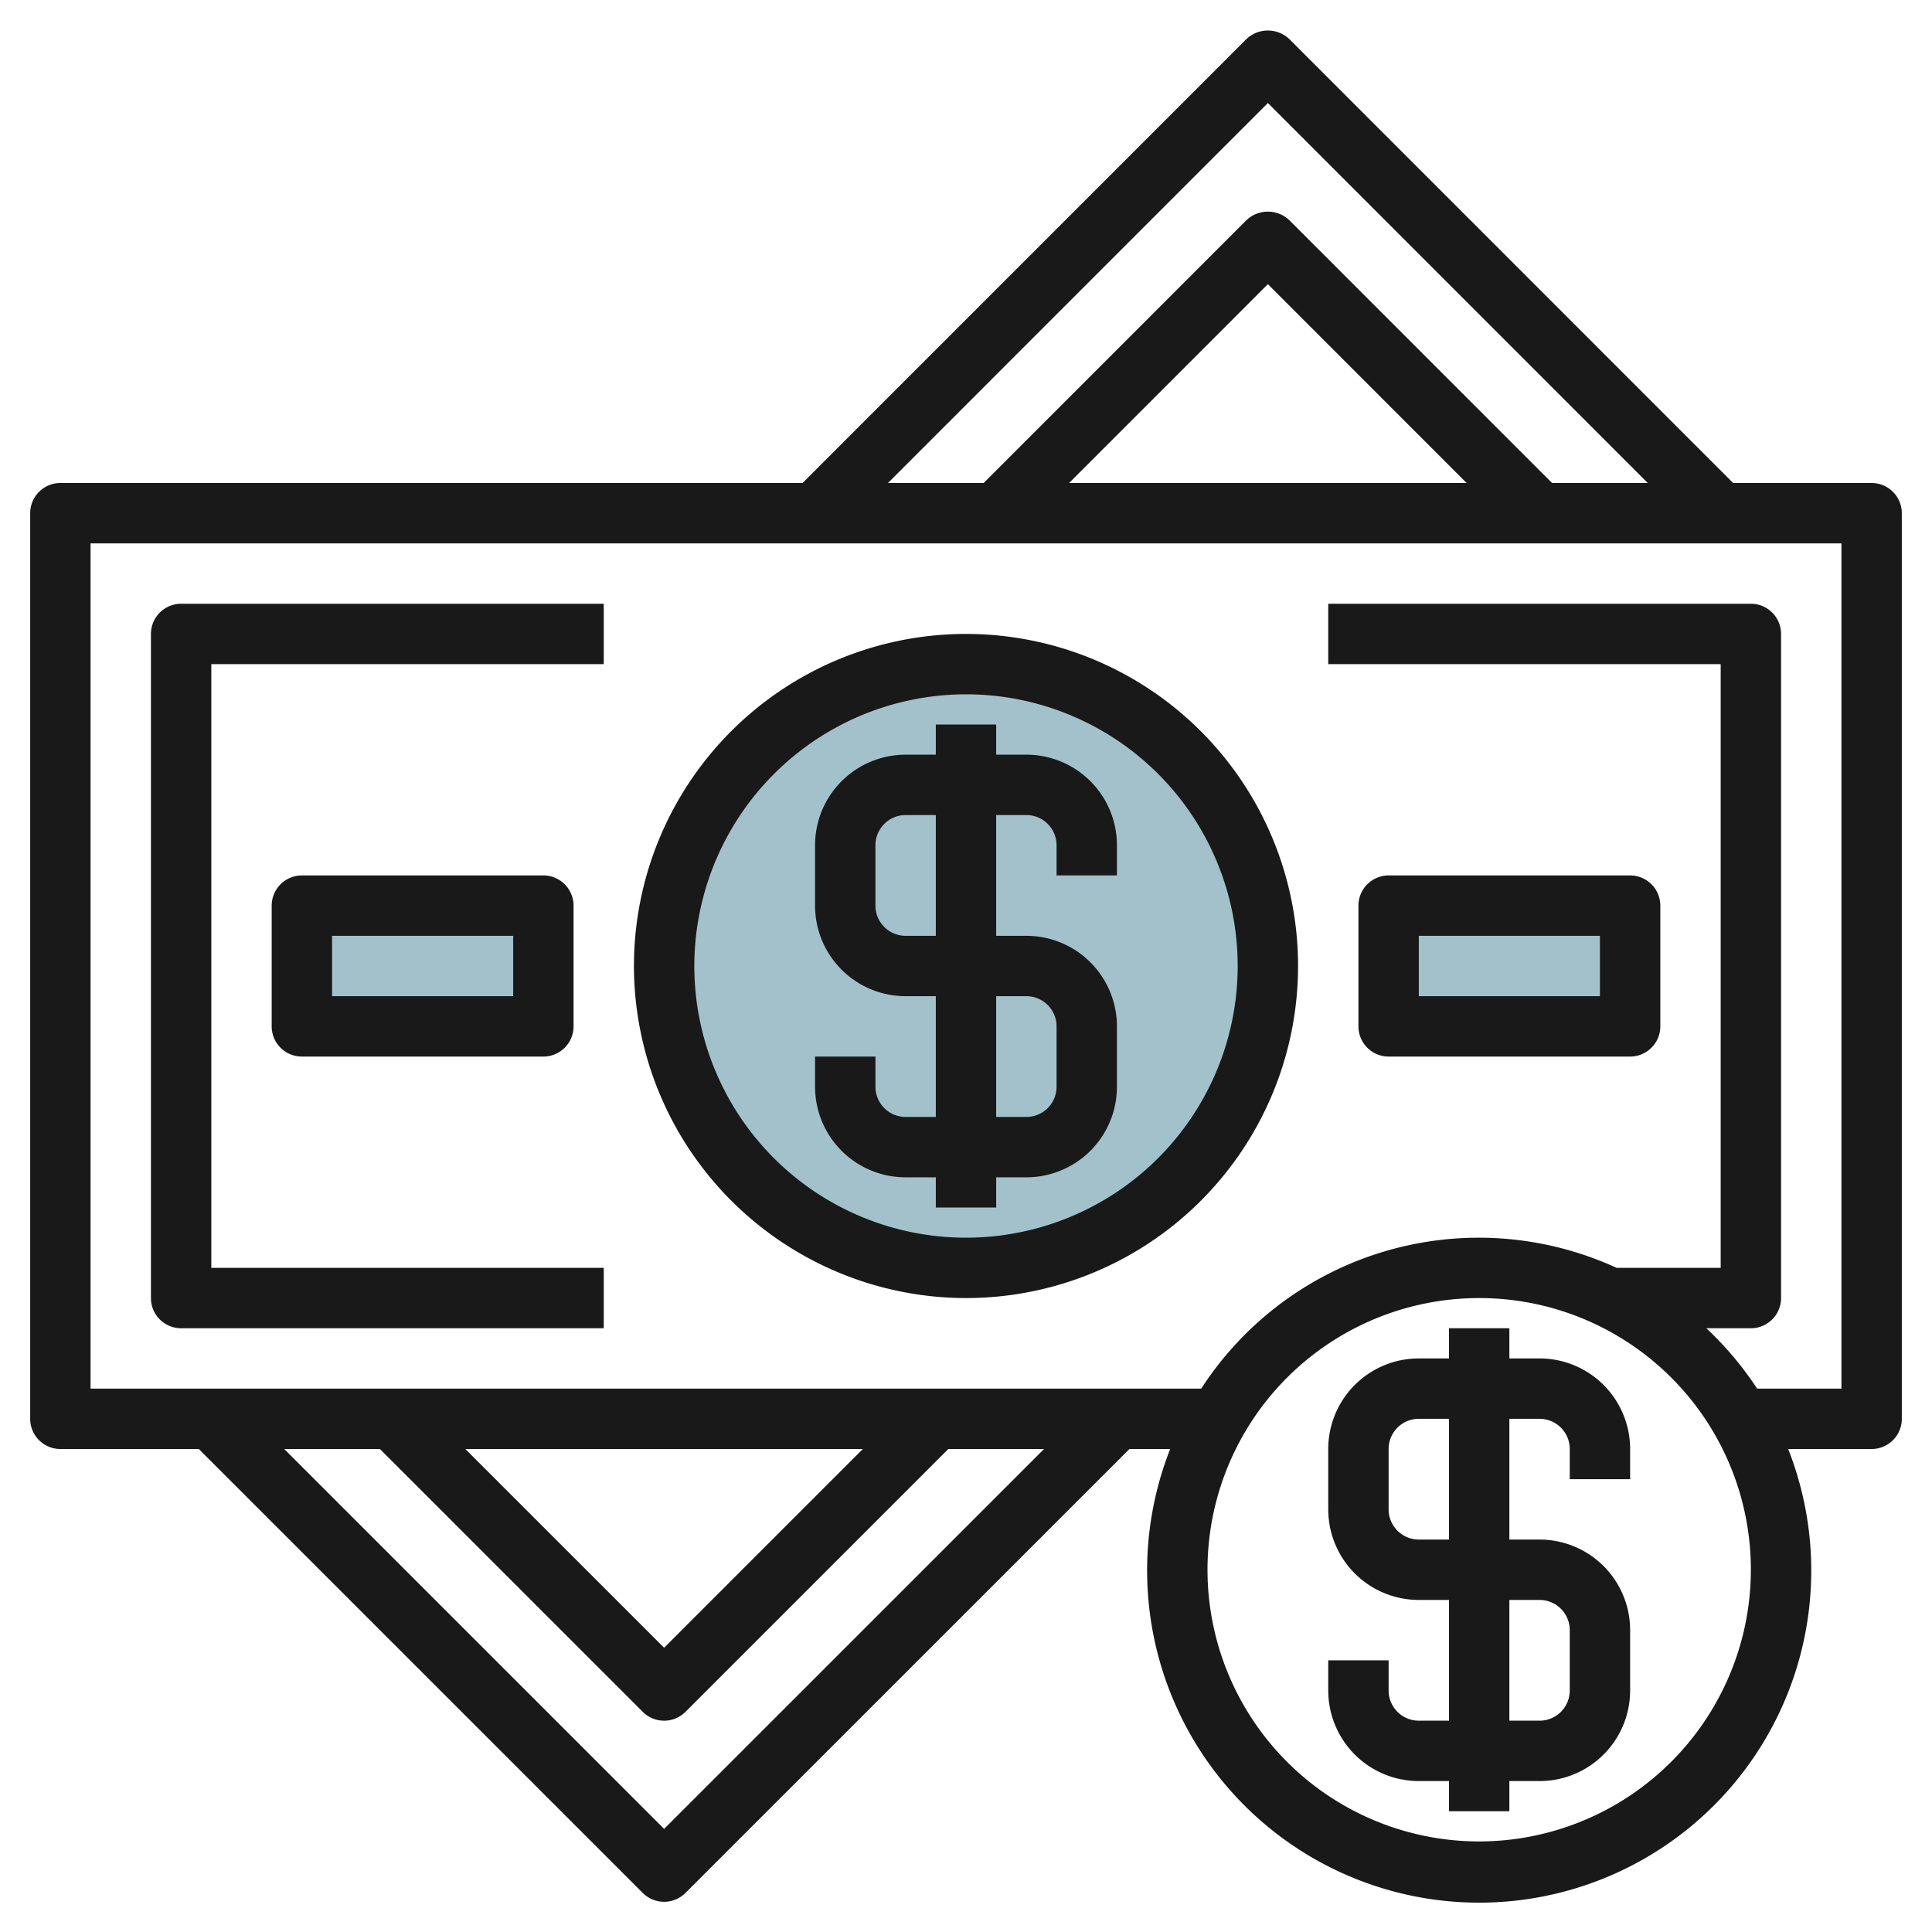
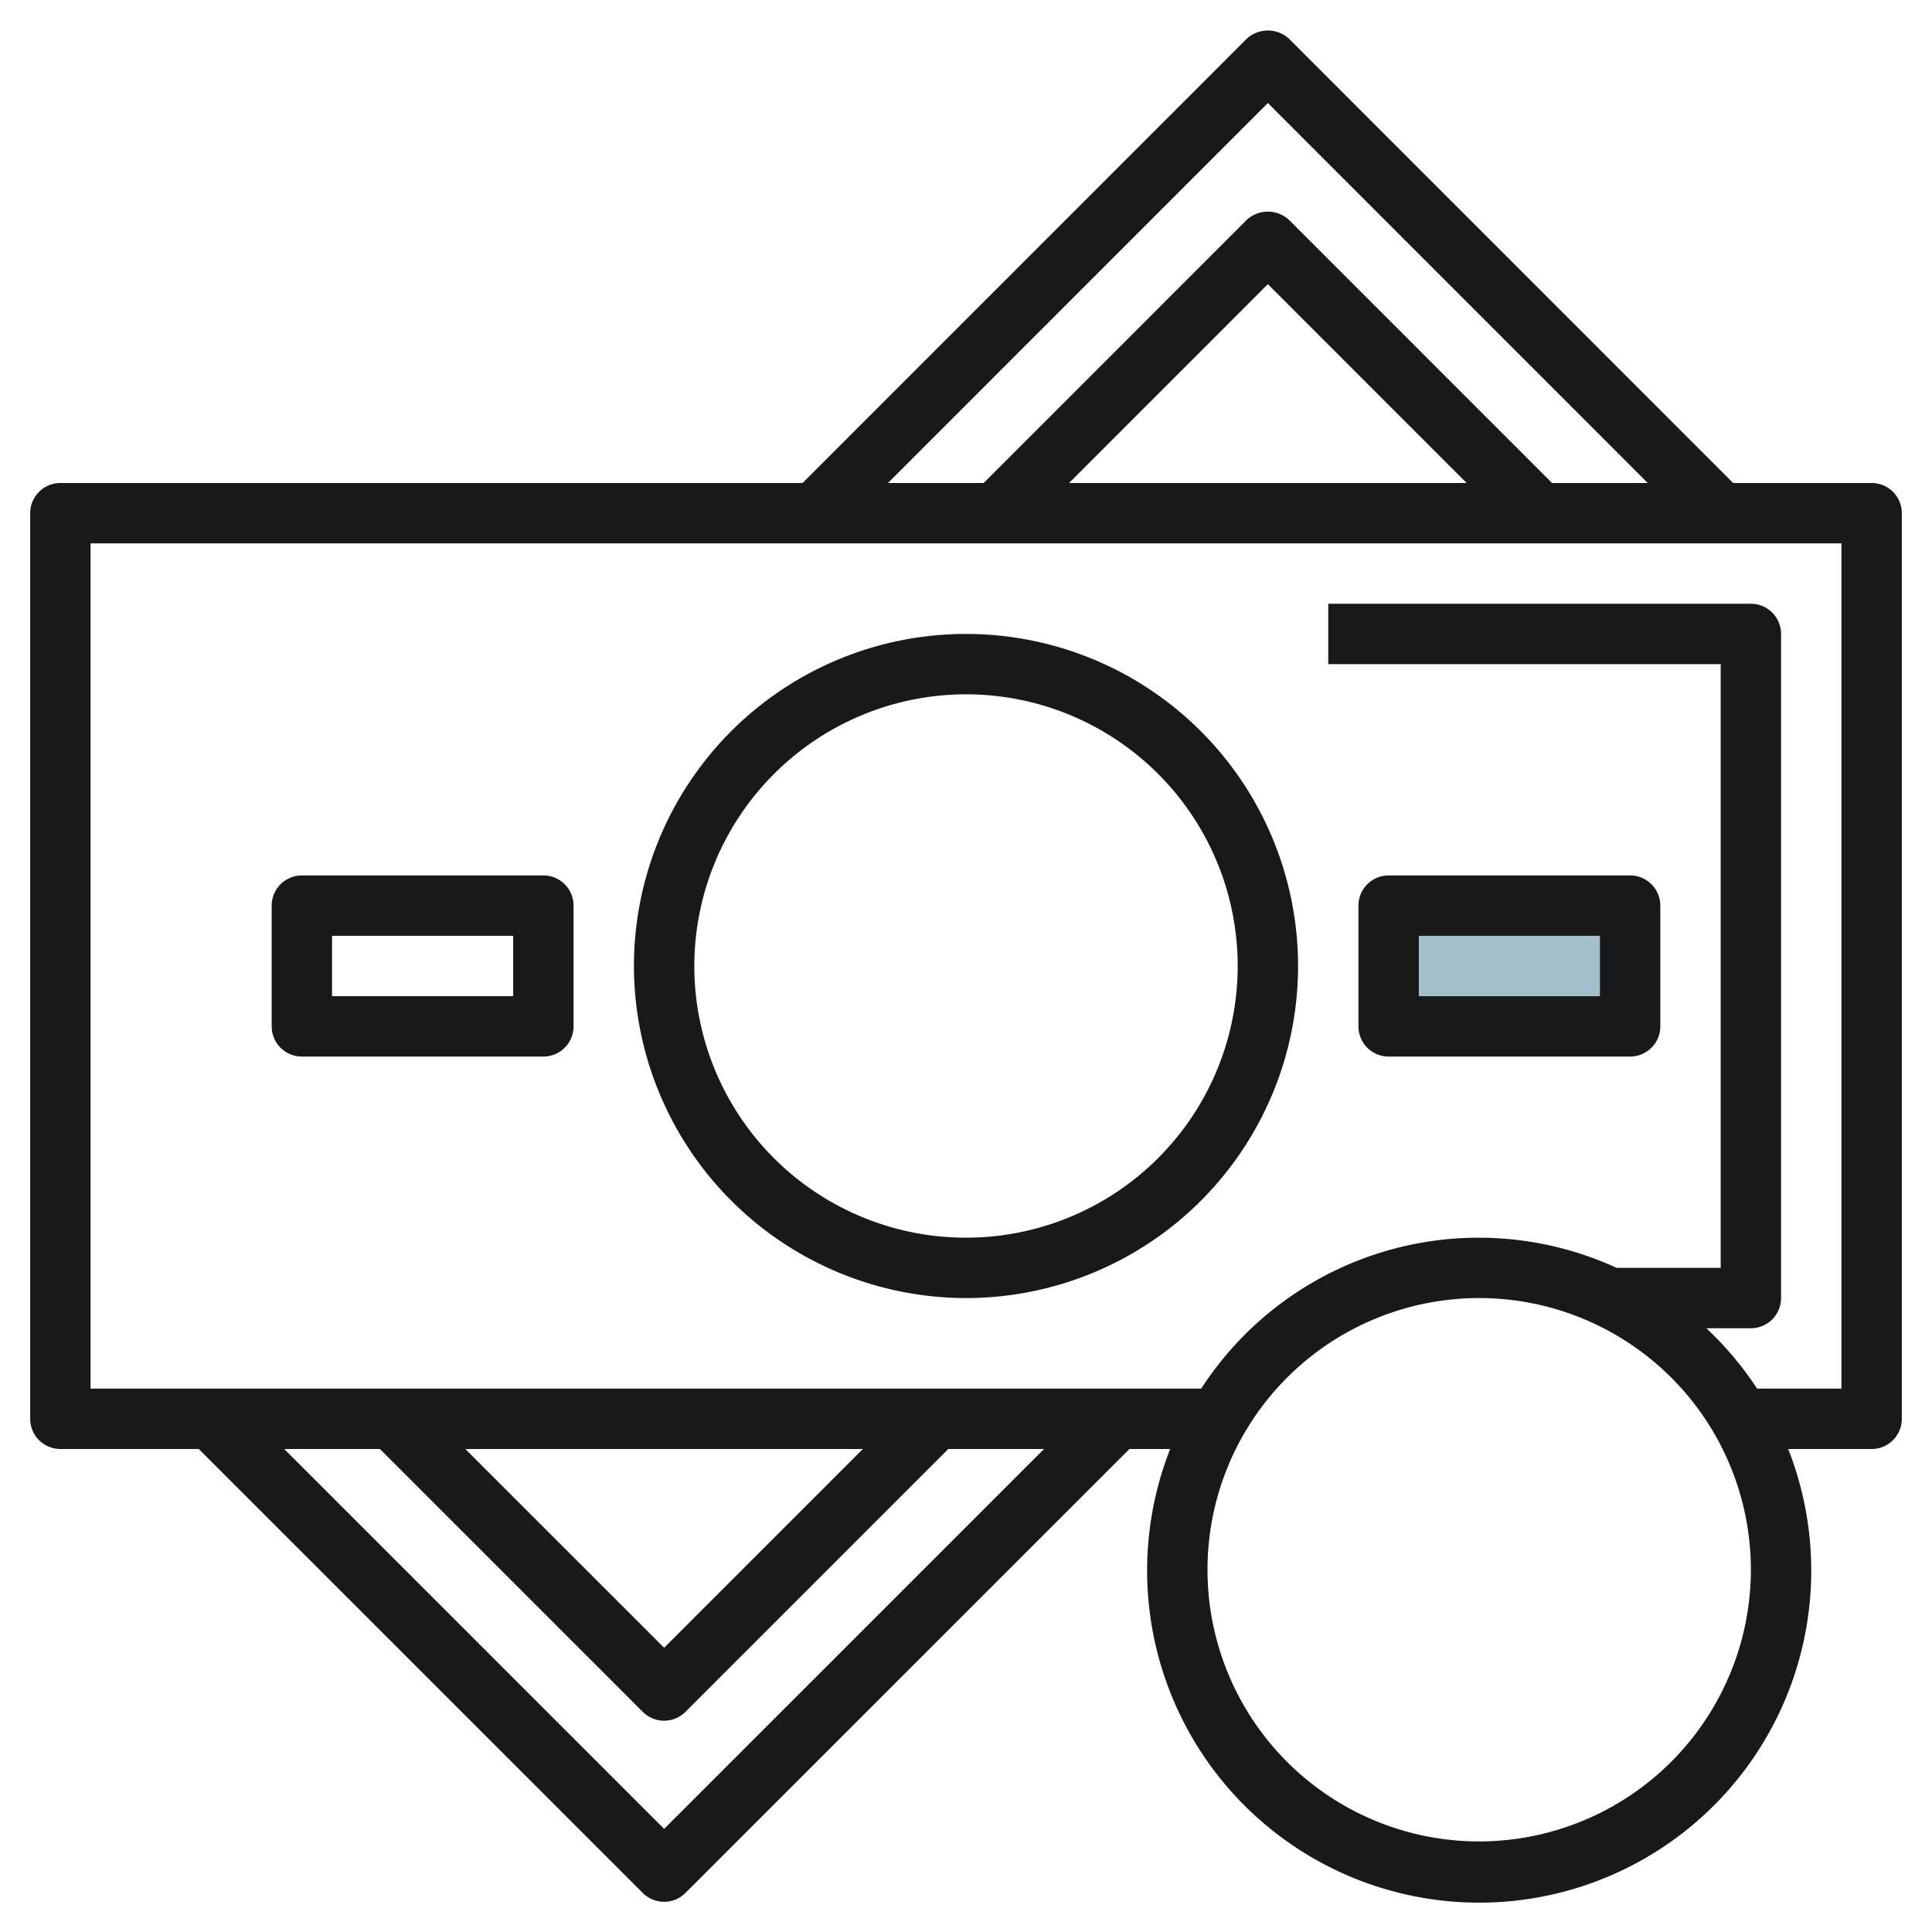
<svg xmlns="http://www.w3.org/2000/svg" id="Layer_3" height="512" viewBox="0 0 64 64" width="512" data-name="Layer 3">
-   <circle cx="32" cy="32" fill="#a3c1ca" r="10" />
-   <path d="m10 30h8v4h-8z" fill="#a3c1ca" />
  <path d="m46 30h8v4h-8z" fill="#a3c1ca" />
  <g fill="#191919">
    <path d="m62 16h-4.587l-14.706-14.709a1.033 1.033 0 0 0 -1.415 0l-14.707 14.709h-24.585a1 1 0 0 0 -1 1v30a1 1 0 0 0 1 1h4.585l14.707 14.706a1 1 0 0 0 1.415 0l14.708-14.706h1.349a11 11 0 1 0 20.472 0h2.764a1 1 0 0 0 1-1v-30a1 1 0 0 0 -1-1zm-20-12.587 12.584 12.587h-3.17l-8.707-8.709a1.033 1.033 0 0 0 -1.415 0l-8.707 8.709h-3.17zm6.584 12.587h-13.169l6.585-6.587zm-26.584 44.584-12.585-12.584h3.17l8.707 8.707a1 1 0 0 0 1.415 0l8.707-8.707h3.171zm-6.586-12.584h13.17l-6.584 6.584zm33.586 13a9 9 0 1 1 9-9 9.009 9.009 0 0 1 -9 9zm12-15h-2.793a11.046 11.046 0 0 0 -1.682-2h1.475a1 1 0 0 0 1-1v-22a1 1 0 0 0 -1-1h-14v2h13v20h-3.446a10.95 10.95 0 0 0 -13.762 4h-36.792v-28h58z" />
-     <path d="m30 39h1v1h2v-1h1a3 3 0 0 0 3-3v-2a3 3 0 0 0 -3-3h-1v-4h1a1 1 0 0 1 1 1v1h2v-1a3 3 0 0 0 -3-3h-1v-1h-2v1h-1a3 3 0 0 0 -3 3v2a3 3 0 0 0 3 3h1v4h-1a1 1 0 0 1 -1-1v-1h-2v1a3 3 0 0 0 3 3zm0-8a1 1 0 0 1 -1-1v-2a1 1 0 0 1 1-1h1v4zm3 2h1a1 1 0 0 1 1 1v2a1 1 0 0 1 -1 1h-1z" />
    <path d="m32 43a11 11 0 1 0 -11-11 11.013 11.013 0 0 0 11 11zm0-20a9 9 0 1 1 -9 9 9.01 9.01 0 0 1 9-9z" />
-     <path d="m51 45h-1v-1h-2v1h-1a3 3 0 0 0 -3 3v2a3 3 0 0 0 3 3h1v4h-1a1 1 0 0 1 -1-1v-1h-2v1a3 3 0 0 0 3 3h1v1h2v-1h1a3 3 0 0 0 3-3v-2a3 3 0 0 0 -3-3h-1v-4h1a1 1 0 0 1 1 1v1h2v-1a3 3 0 0 0 -3-3zm0 8a1 1 0 0 1 1 1v2a1 1 0 0 1 -1 1h-1v-4zm-3-2h-1a1 1 0 0 1 -1-1v-2a1 1 0 0 1 1-1h1z" />
-     <path d="m6 44h14v-2h-13v-20h13v-2h-14a1 1 0 0 0 -1 1v22a1 1 0 0 0 1 1z" />
    <path d="m10 29a1 1 0 0 0 -1 1v4a1 1 0 0 0 1 1h8a1 1 0 0 0 1-1v-4a1 1 0 0 0 -1-1zm7 4h-6v-2h6z" />
    <path d="m46 35h8a1 1 0 0 0 1-1v-4a1 1 0 0 0 -1-1h-8a1 1 0 0 0 -1 1v4a1 1 0 0 0 1 1zm1-4h6v2h-6z" />
  </g>
</svg>